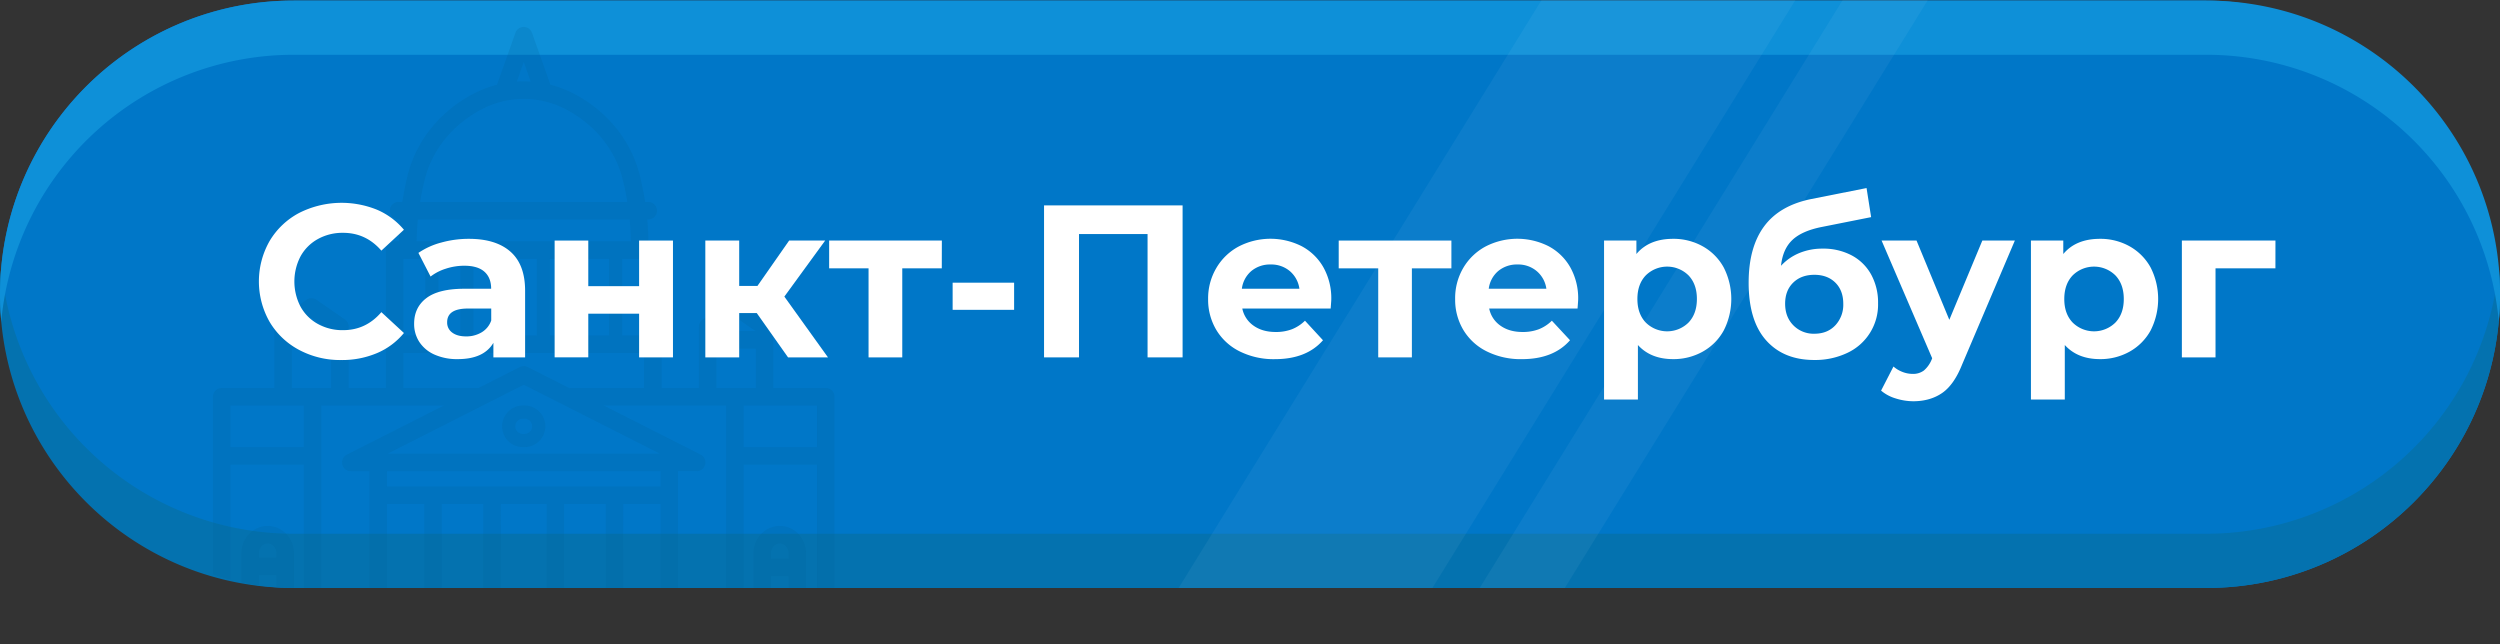
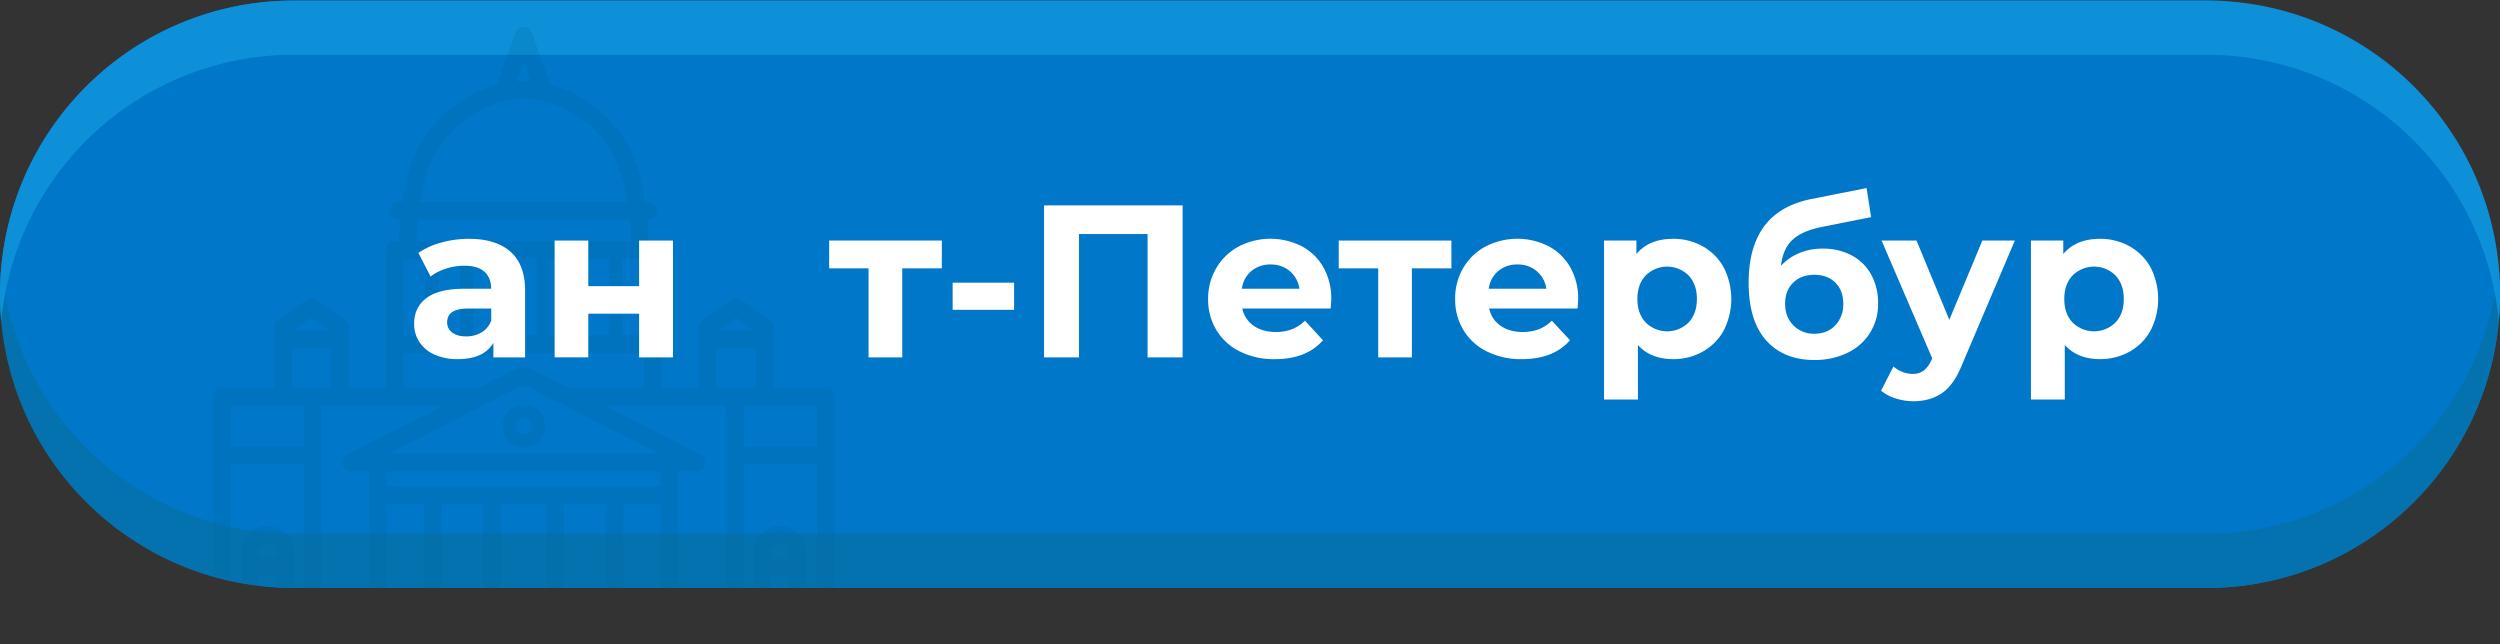
<svg xmlns="http://www.w3.org/2000/svg" id="Слой_1" data-name="Слой 1" viewBox="0 0 1585.97 408.62">
  <rect x="0" y="0" width="1585.97" height="408.62" fill="#333333" stroke="none" />
  <defs>
    <style>.cls-1{fill:none;}.cls-2{fill:#0077c8;}.cls-3{fill:#0472af;}.cls-4{fill:#0e90d8;}.cls-5{opacity:0.05;}.cls-6{fill:#fff;}.cls-7{opacity:0.2;}.cls-8{clip-path:url(#clip-path);}.cls-9{fill:#006299;}</style>
    <clipPath id="clip-path">
      <rect class="cls-1" y="0.36" width="1585.97" height="372.63" rx="186.32" ry="186.32" />
    </clipPath>
  </defs>
  <title>Batton1 копия</title>
  <rect class="cls-2" y="0.36" width="1585.97" height="372.63" rx="186.32" ry="186.32" />
  <path class="cls-3" d="M1586,186.67A186.31,186.31,0,0,1,1399.66,373H186.32C83.42,373,0,289.57,0,186.67c0-5.79.26-11.53.79-17.19A186.32,186.32,0,0,0,186.32,338.6H1399.66a186.32,186.32,0,0,0,185.52-169.12C1585.71,175.14,1586,180.88,1586,186.67Z" />
  <path class="cls-4" d="M1586,186.68c0,5.79-.26,11.53-.79,17.19A186.31,186.31,0,0,0,1399.66,34.75H186.32A186.32,186.32,0,0,0,.79,203.87C.26,198.21,0,192.47,0,186.68A186.31,186.31,0,0,1,186.32.36H1399.66C1502.56.36,1586,83.78,1586,186.68Z" />
  <g class="cls-5">
-     <polygon class="cls-6" points="908.7 373 747.7 373 977.99 0 1138.99 0 908.7 373" />
-     <polygon class="cls-6" points="992.7 373 938.7 373 1168.99 0 1222.99 0 992.7 373" />
-   </g>
+     </g>
  <g class="cls-7">
    <g class="cls-8">
      <path class="cls-9" d="M523.86,246.15H490.6V207.26a5.54,5.54,0,0,0-2.39-4.56l-18-12.52a5.55,5.55,0,0,0-6.33,0L445.77,202.7a5.56,5.56,0,0,0-2.38,4.56v38.89H419.7V158.66a5.54,5.54,0,0,0-5.55-5.55h-2.82c-.07-4.64-.3-9.27-.73-13.89h.85a5.56,5.56,0,0,0,0-11.11h-2.21q-1.35-8.79-3.54-17.46c-5.64-22.15-21.3-41.05-43-51.87l-.13-.06-.25-.13a68.53,68.53,0,0,0-13.15-4.81l-11.7-33a5.56,5.56,0,0,0-10.47,0l-11.7,33a67.78,67.78,0,0,0-13.14,4.81l-.26.13-.13.06c-21.68,10.82-37.35,29.72-43,51.87q-2.19,8.66-3.54,17.46h-2.13a5.56,5.56,0,1,0,0,11.11h.77c-.43,4.62-.66,9.25-.73,13.89h-2.82a5.55,5.55,0,0,0-5.56,5.55v87.49H221.2V207.26a5.57,5.57,0,0,0-2.39-4.56l-18.06-12.52a5.55,5.55,0,0,0-6.33,0l-18,12.52a5.54,5.54,0,0,0-2.39,4.56v38.89H140.65a5.55,5.55,0,0,0-5.55,5.55V403.07a5.55,5.55,0,0,0,5.55,5.55H523.86a5.55,5.55,0,0,0,5.55-5.55V251.7A5.55,5.55,0,0,0,523.86,246.15Zm-5.56,37.49H471.78V257.26H518.3ZM467,201.51,479.3,210H454.68Zm-12.5,19.64h25v25h-25ZM255.91,164.21H269.8v48.61H255.91Zm22.22,0H292v48.61H278.13Zm22.22,0h15.28v48.61H300.35Zm23.61,0h16.59v48.61H324Zm24.92,0h15.28v48.61H348.88Zm23.61,0h13.89v48.61H372.49Zm22.22,0H408.6v48.61H394.71ZM332.25,39.28l4.44,12.5c-1.48-.1-3-.16-4.44-.16s-2.95.06-4.43.16Zm-62.67,74.11c4.83-19,18.38-35.29,37.28-44.72l.21-.1a57.25,57.25,0,0,1,50.38,0l.31.15c18.79,9.38,32.33,25.66,37.17,44.67,1.24,4.86,2.25,9.78,3.06,14.72H266.52C267.33,123.17,268.34,118.25,269.58,113.39Zm-4.51,25.83H399.44c.45,4.62.7,9.25.78,13.89H264.29Q264.4,146.15,265.07,139.22Zm-9.16,84.71H408.6v22.22H362.09a5.64,5.64,0,0,0-.93.09l-26.4-13.36a5.53,5.53,0,0,0-5,0l-26.4,13.36a5.64,5.64,0,0,0-.93-.09H255.91ZM245.5,319.75h23.61v57.86H245.5Zm34.72,0H306.6v57.86H280.22Zm37.49,0H346.8v57.86H317.71Zm40.2,0h26.38v57.86H357.91Zm37.49,0H419v57.86H395.4ZM419,308.64H245.5v-9.72H419ZM245.85,287.81l86.4-43.75,86.41,43.75Zm-48.26-86.3L209.9,210H185.28Zm-12.5,19.64h25v25h-25Zm7.64,36.11v26.38H146.21V257.26Zm-46.52,37.49h46.52V397.51h-6.25V351c0-9.57-7.48-17.36-16.66-17.36s-16.67,7.79-16.67,17.36v46.52h-6.94Zm29.16,59H164.26V351c0-3.44,2.49-6.25,5.56-6.25s5.55,2.81,5.55,6.25Zm-11.11,11.11h11.11v32.63H164.26Zm39.58,32.63V257.26H281.6l-61.52,31.15a5.55,5.55,0,0,0,2.51,10.51h11.8v98.59Zm41.66,0v-8.79H419v8.79Zm184.62-98.59h11.8a5.55,5.55,0,0,0,2.51-10.51l-61.52-31.15h77.76V397.51H430.12Zm70.13,55.54H489.14V351c0-3.44,2.49-6.25,5.55-6.25s5.56,2.81,5.56,6.25Zm-11.11,11.11h11.11v31.94H489.14Zm22.22,31.94V351c0-9.57-7.48-17.36-16.67-17.36S478,341.42,478,351v46.52h-6.25V294.75H518.3V397.51Z" />
      <path class="cls-9" d="M331.75,257.26a13.19,13.19,0,1,0,0,26.38h1a13.19,13.19,0,1,0,0-26.38h-1Zm5.87,13.19a4.91,4.91,0,0,1-5.15,4.85h-.72a4.86,4.86,0,0,1,0-9.72h.72A4.92,4.92,0,0,1,337.62,270.45Z" />
    </g>
  </g>
-   <path class="cls-6" d="M189.79,222a47.75,47.75,0,0,1-18.73-17.77,51.8,51.8,0,0,1,0-51.38,47.75,47.75,0,0,1,18.73-17.77,59.74,59.74,0,0,1,49.45-2,45.37,45.37,0,0,1,17,12.67L241.93,159q-9.78-11.3-24.25-11.3a32.12,32.12,0,0,0-16,3.93,27.94,27.94,0,0,0-11,10.95,34.53,34.53,0,0,0,0,32,27.94,27.94,0,0,0,11,10.95,32.11,32.11,0,0,0,16,3.92q14.48,0,24.25-11.43l14.32,13.23A44.64,44.64,0,0,1,239.17,224a56.81,56.81,0,0,1-22.73,4.4A55.37,55.37,0,0,1,189.79,222Z" />
  <path class="cls-6" d="M323.89,159.71q9.23,8.19,9.23,24.72v42.29H313v-9.23q-6.06,10.33-22.59,10.33a35,35,0,0,1-14.81-2.89,22.12,22.12,0,0,1-9.58-8,20.81,20.81,0,0,1-3.3-11.57q0-10.34,7.78-16.25t24-5.93h17.08q0-7-4.27-10.81t-12.81-3.79a37.39,37.39,0,0,0-11.64,1.86,30.82,30.82,0,0,0-9.71,5l-7.72-15A46.68,46.68,0,0,1,280,153.85a65.06,65.06,0,0,1,17.42-2.34Q314.66,151.51,323.89,159.71Zm-18.32,51.1a14,14,0,0,0,6.06-7.51v-7.57H296.89q-13.23,0-13.22,8.68A7.72,7.72,0,0,0,286.9,211q3.24,2.42,8.89,2.41A18.72,18.72,0,0,0,305.57,210.81Z" />
  <path class="cls-6" d="M351.85,152.61H373.2v28.93h32.24V152.61h21.48v74.11H405.44V199H373.2v27.69H351.85Z" />
-   <path class="cls-6" d="M480.09,198.62H468.94v28.1H447.45V152.61h21.49V181.4h11.57l20.11-28.79h22.86l-25.89,35.54,27.68,38.57H499.93Z" />
  <path class="cls-6" d="M597.46,170.24H572.39v56.48H551V170.24H526V152.61h71.5Z" />
  <path class="cls-6" d="M604.34,179.33h39v17.22h-39Z" />
  <path class="cls-6" d="M750.22,130.3v96.42H728V148.48H684.51v78.24H662.33V130.3Z" />
  <path class="cls-6" d="M844.16,195.73H788.1a17.43,17.43,0,0,0,7.16,10.88q5.65,4,14,4a28.36,28.36,0,0,0,10.26-1.72,24.68,24.68,0,0,0,8.34-5.44l11.43,12.4q-10.47,12-30.58,12a48.38,48.38,0,0,1-22.18-4.89,35.73,35.73,0,0,1-14.87-13.57,37.36,37.36,0,0,1-5.24-19.69A37.8,37.8,0,0,1,771.64,170a36.15,36.15,0,0,1,14.19-13.64,43.92,43.92,0,0,1,39.87-.21,34.29,34.29,0,0,1,13.85,13.43,40.11,40.11,0,0,1,5,20.32Q844.58,190.36,844.16,195.73ZM793.88,171.9a17.63,17.63,0,0,0-6.06,11.29h36.51A17.81,17.81,0,0,0,818.27,172a18.15,18.15,0,0,0-12.13-4.21A18.49,18.49,0,0,0,793.88,171.9Z" />
  <path class="cls-6" d="M920.75,170.24H895.68v56.48H874.33V170.24H849.26V152.61h71.49Z" />
  <path class="cls-6" d="M1000.78,195.73H944.72a17.43,17.43,0,0,0,7.16,10.88q5.64,4,14,4a28.36,28.36,0,0,0,10.26-1.72,24.68,24.68,0,0,0,8.34-5.44L996,215.84q-10.47,12-30.58,12a48.38,48.38,0,0,1-22.18-4.89,35.73,35.73,0,0,1-14.87-13.57,37.27,37.27,0,0,1-5.24-19.69A37.8,37.8,0,0,1,928.26,170a36.19,36.19,0,0,1,14.18-13.64,43.94,43.94,0,0,1,39.88-.21,34.29,34.29,0,0,1,13.85,13.43,40.1,40.1,0,0,1,5,20.32C1001.19,190.22,1001.06,192.15,1000.78,195.73ZM950.5,171.9a17.63,17.63,0,0,0-6.06,11.29H981A17.77,17.77,0,0,0,974.88,172a18.1,18.1,0,0,0-12.12-4.21A18.49,18.49,0,0,0,950.5,171.9Z" />
  <path class="cls-6" d="M1080.19,156.26a34.15,34.15,0,0,1,13.29,13.36,44,44,0,0,1,0,40.09,34.08,34.08,0,0,1-13.29,13.36,37.74,37.74,0,0,1-18.8,4.75q-14.19,0-22.32-8.95v34.57h-21.48V152.61h20.52v8.54q8-9.63,23.28-9.64A37.74,37.74,0,0,1,1080.19,156.26Zm-9,48.35q5.29-5.58,5.3-14.94t-5.3-14.95a19.29,19.29,0,0,0-27.14,0q-5.3,5.58-5.3,14.95t5.3,14.94a19.29,19.29,0,0,0,27.14,0Z" />
  <path class="cls-6" d="M1174.76,162.05a30.26,30.26,0,0,1,12.32,12.19,36.87,36.87,0,0,1,4.34,18.18,33.76,33.76,0,0,1-19.56,31.48,47.42,47.42,0,0,1-20.94,4.47q-19.41,0-30.51-12.46t-11.09-36.58q0-22.31,9.72-35.6t29.82-17.43l35.26-7,2.9,18.45-31.14,6.2q-12.68,2.49-18.8,8.27t-7.23,16.39a32.71,32.71,0,0,1,11.57-8.06,37.85,37.85,0,0,1,14.74-2.82A38.31,38.31,0,0,1,1174.76,162.05Zm-10.41,44.28a19.11,19.11,0,0,0,5-13.63q0-8.4-5-13.37t-13.29-5q-8.4,0-13.5,5t-5.09,13.37q0,8.4,5.23,13.7a18,18,0,0,0,13.36,5.31Q1159.32,211.71,1164.35,206.33Z" />
  <path class="cls-6" d="M1278.2,152.61l-33.47,78.66q-5.1,12.81-12.6,18T1214,254.55a37.43,37.43,0,0,1-11.43-1.8,25.19,25.19,0,0,1-9.23-4.95l7.85-15.29a18.77,18.77,0,0,0,5.72,3.44,17.73,17.73,0,0,0,6.4,1.24,11.35,11.35,0,0,0,7.17-2.14,18.13,18.13,0,0,0,5-7.09l.27-.69-32.09-74.66h22.17l20.8,50.28,20.94-50.28Z" />
  <path class="cls-6" d="M1351,156.26a34.28,34.28,0,0,1,13.29,13.36,44.09,44.09,0,0,1,0,40.09A34.21,34.21,0,0,1,1351,223.07a37.77,37.77,0,0,1-18.81,4.75q-14.19,0-22.31-8.95v34.57H1288.4V152.61h20.52v8.54q8-9.63,23.28-9.64A37.77,37.77,0,0,1,1351,156.26Zm-9,48.35q5.31-5.58,5.3-14.94t-5.3-14.95a19.29,19.29,0,0,0-27.14,0q-5.29,5.58-5.3,14.95t5.3,14.94a19.29,19.29,0,0,0,27.14,0Z" />
-   <path class="cls-6" d="M1443.5,170.24h-38v56.48h-21.35V152.61h59.37Z" />
</svg>